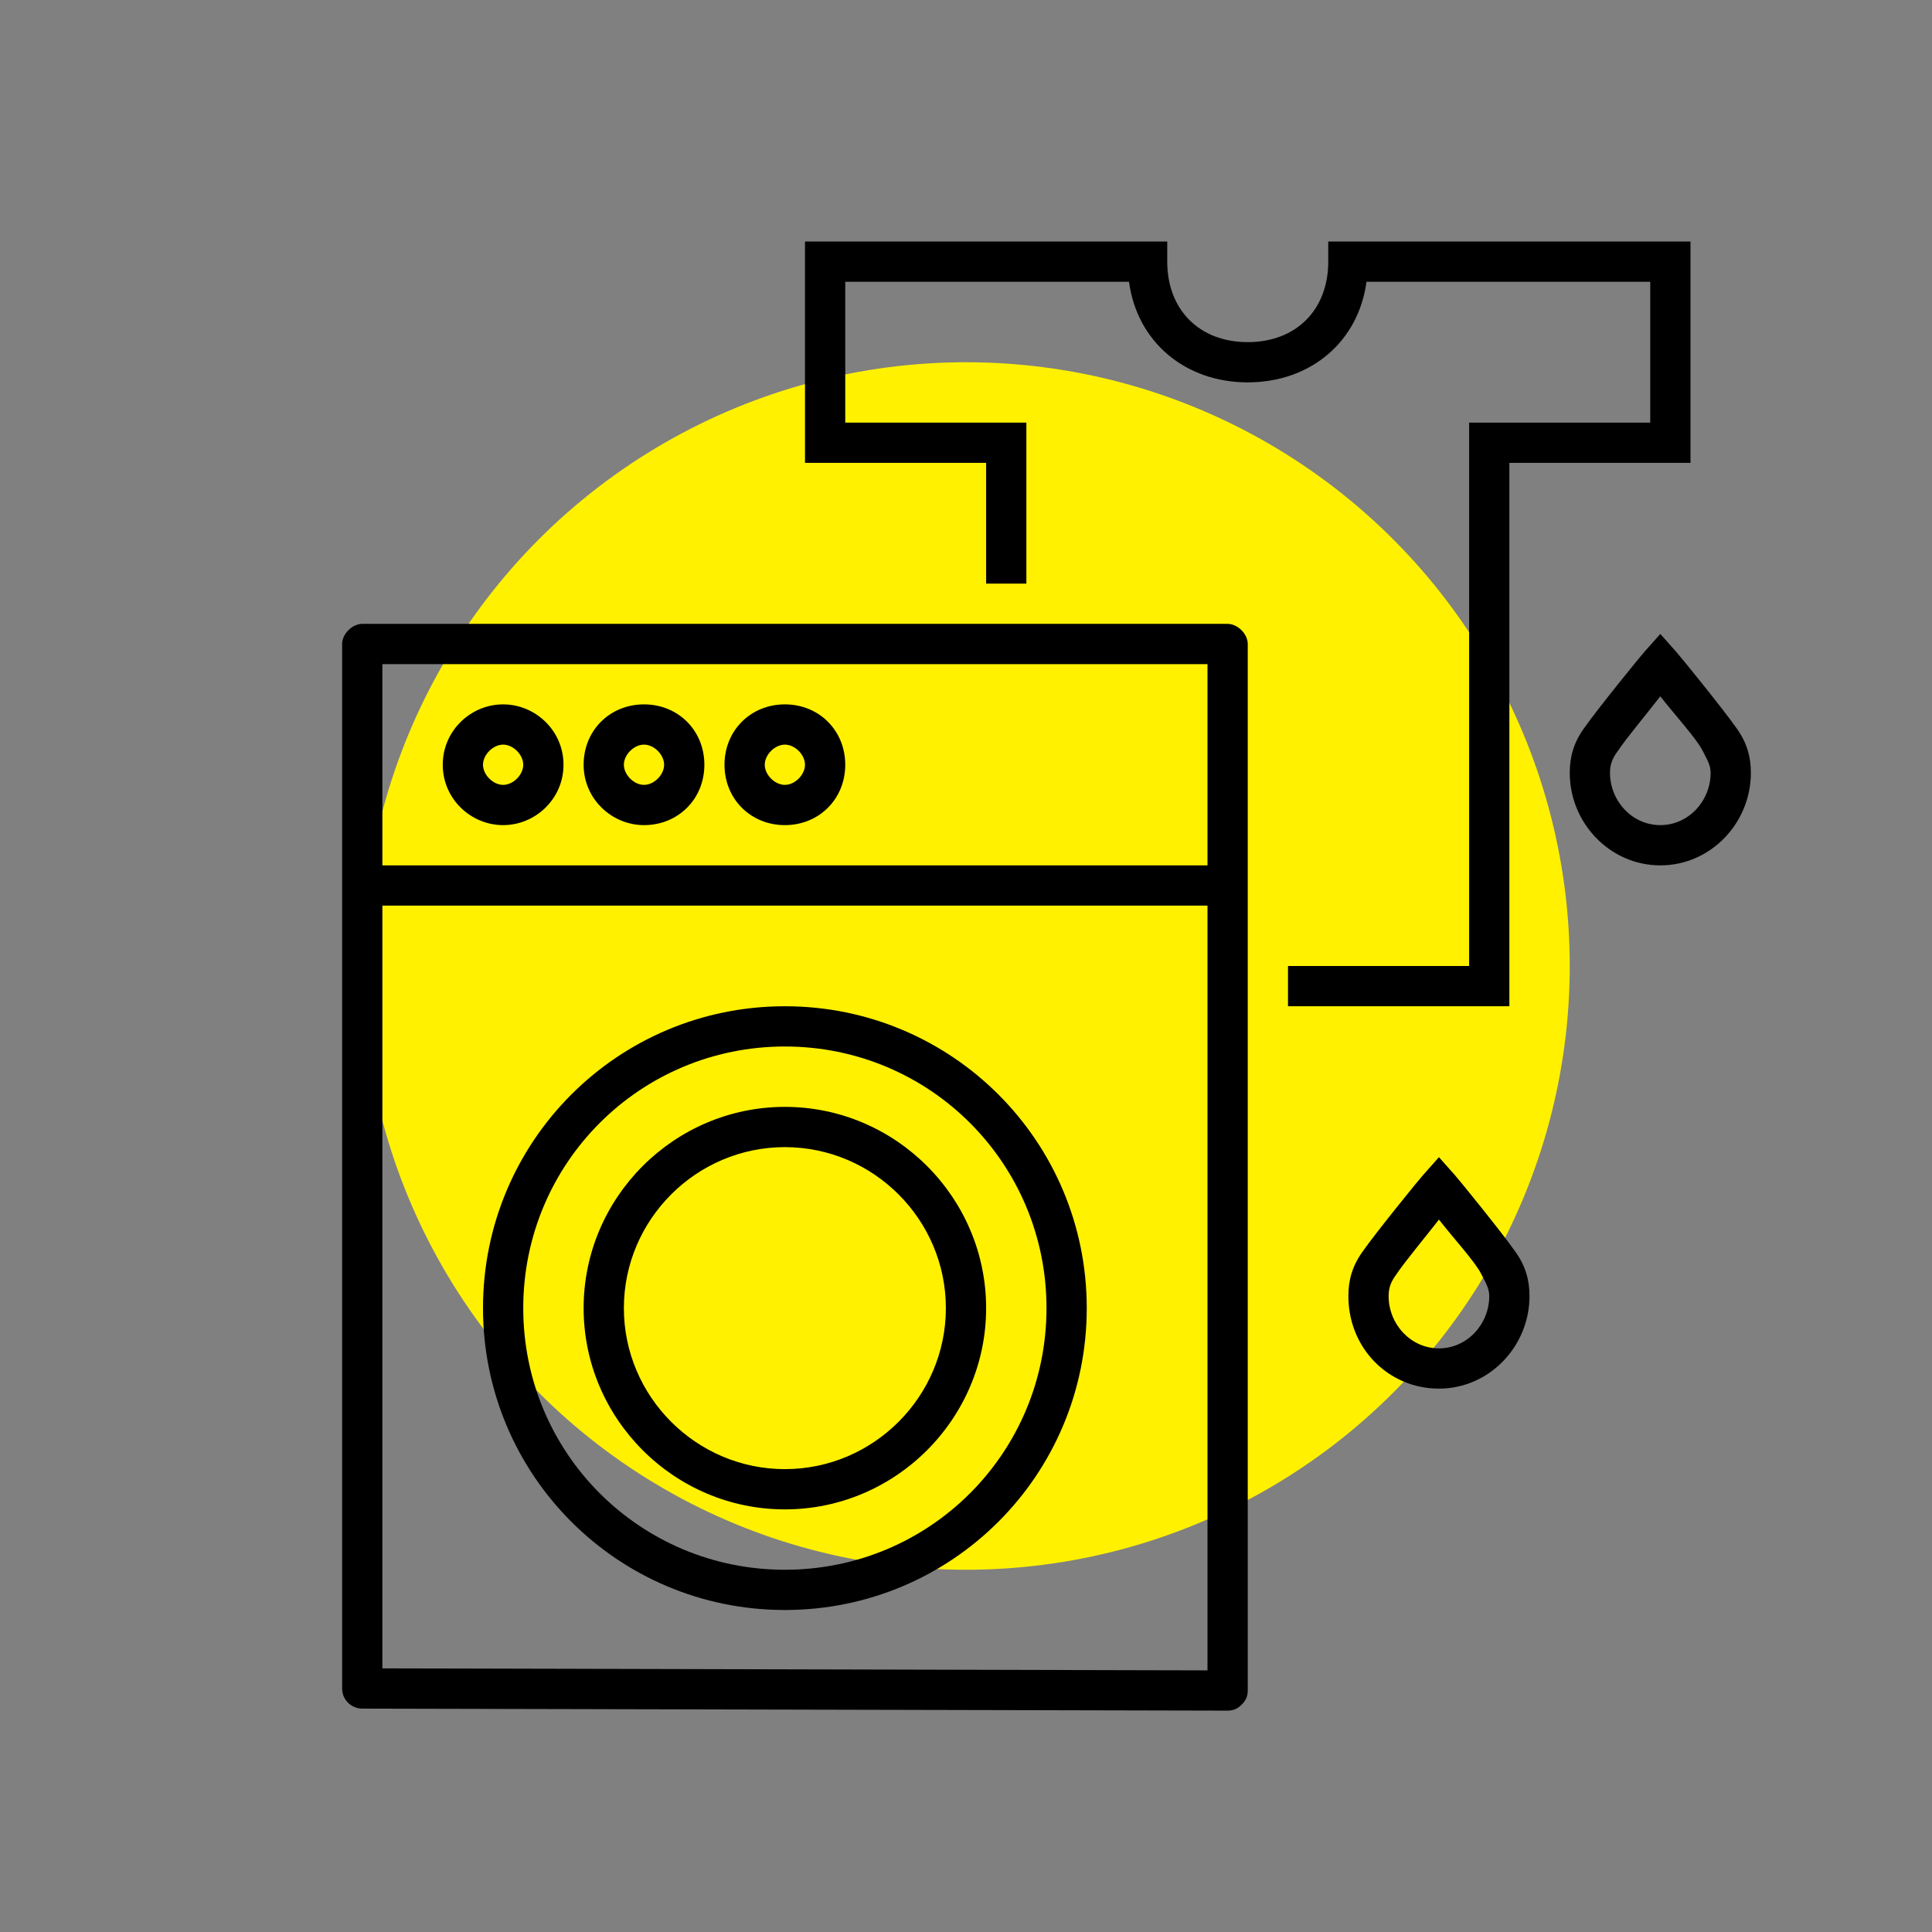
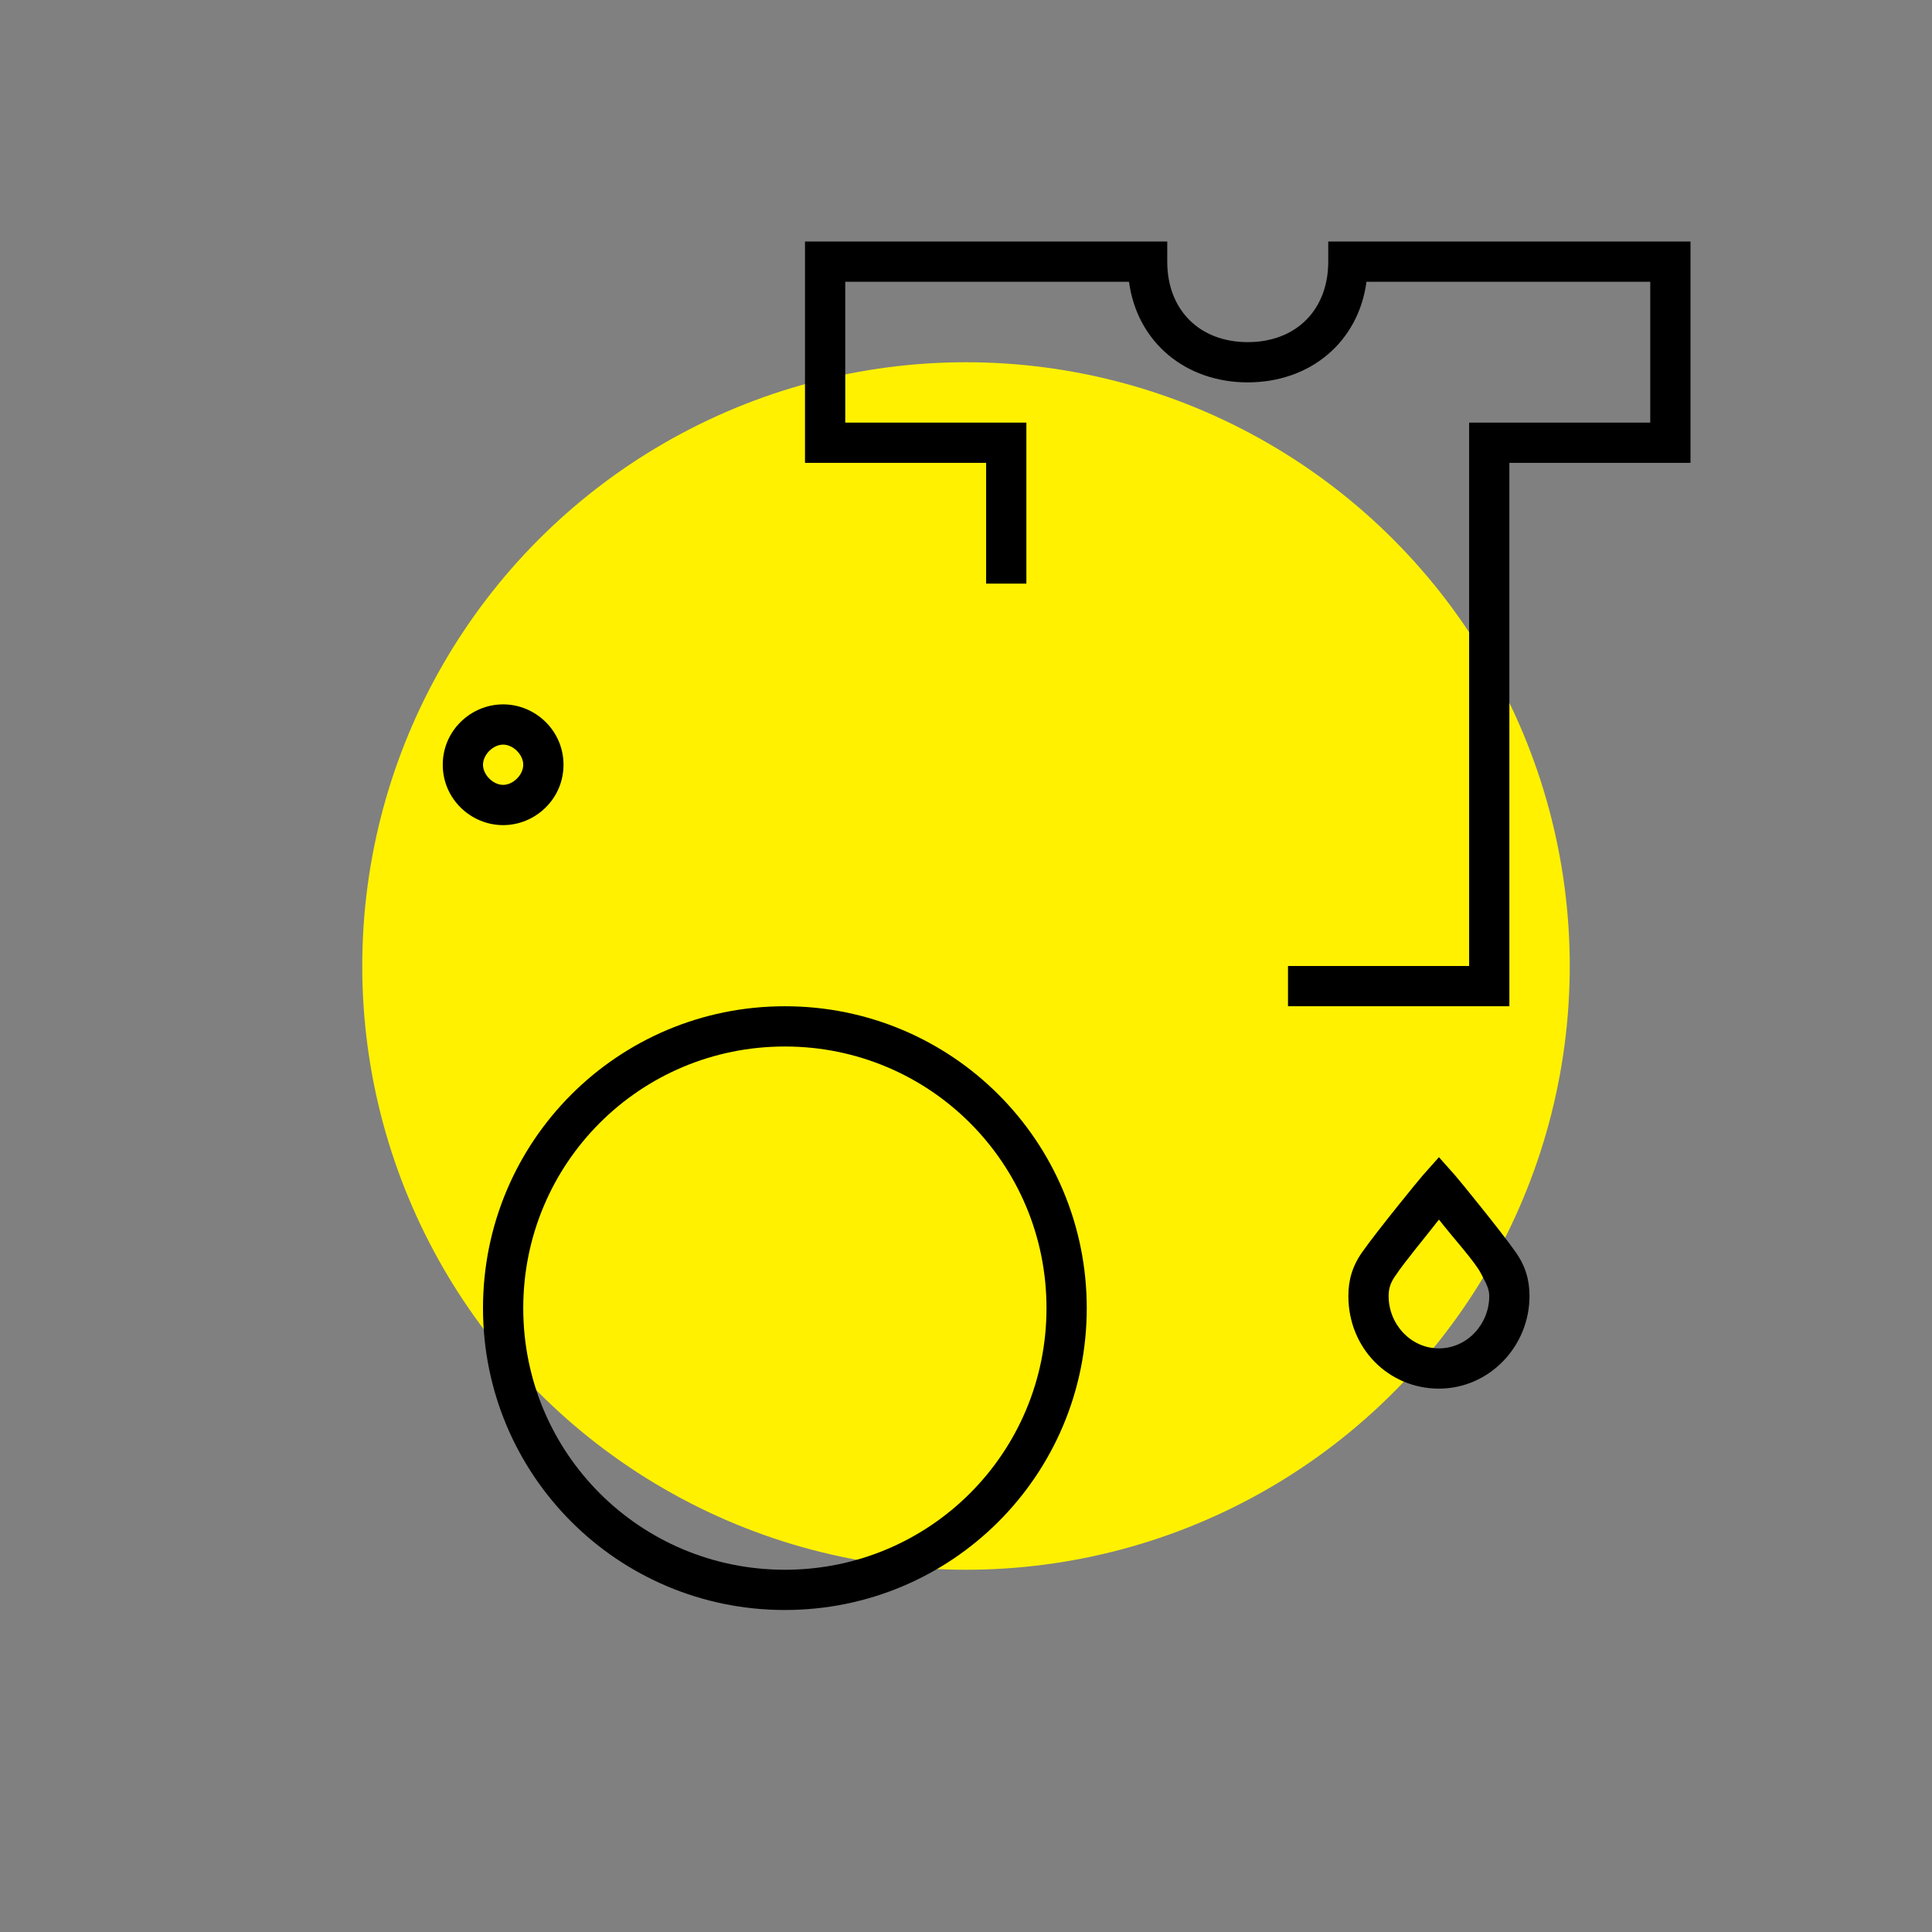
<svg xmlns="http://www.w3.org/2000/svg" version="1.1" id="Piktogramm" x="0px" y="0px" viewBox="0 0 96 96" style="enable-background:new 0 0 96 96;" xml:space="preserve">
  <rect x="0" y="0" width="96" height="96" fill="#808080" stroke="none" />
  <style type="text/css">
	.st0{fill:#FFF100;}
</style>
  <circle class="st0" cx="48" cy="48" r="30" />
  <g>
-     <path d="M61,31H18c-0.5,0-1,0.5-1,1v51.9c0,0.6,0.5,1,1,1L61,85l0,0c0.3,0,0.5-0.1,0.7-0.3S62,84.3,62,84V32C62,31.5,61.5,31,61,31   z M60,33v10H19V33H60z M19,82.9V45h41v38L19,82.9z" />
    <path d="M39,50c-8.3,0-15,6.7-15,15s6.7,15,15,15s15-6.7,15-15S47.3,50,39,50z M39,78c-7.2,0-13-5.8-13-13s5.8-13,13-13   s13,5.8,13,13S46.2,78,39,78z" />
-     <path d="M39,55c-5.5,0-10,4.5-10,10s4.5,10,10,10s10-4.5,10-10S44.5,55,39,55z M39,73c-4.4,0-8-3.6-8-8s3.6-8,8-8s8,3.6,8,8   S43.4,73,39,73z" />
    <path d="M64,48v2h11V23h9V12H66v1c0,2.4-1.6,4-4,4s-4-1.6-4-4v-1H40v11h9v6h2v-8h-9v-7h14.1c0.4,3,2.8,5,5.9,5s5.5-2,5.9-5H82v7h-9   v27H64z" />
    <path d="M72.3,58.4l-0.8-0.9l-0.8,0.9c-0.1,0.1-2.3,2.8-3,3.8c-0.5,0.7-0.7,1.4-0.7,2.2c0,2.6,2,4.6,4.5,4.6s4.5-2.1,4.5-4.6   c0-0.8-0.2-1.5-0.7-2.2C74.6,61.2,72.4,58.5,72.3,58.4z M71.5,67c-1.4,0-2.5-1.2-2.5-2.6c0-0.4,0.1-0.7,0.4-1.1   c0.4-0.6,1.4-1.8,2.1-2.7c0.7,0.9,1.8,2.1,2.1,2.7c0.2,0.4,0.4,0.7,0.4,1.1C74,65.8,72.9,67,71.5,67z" />
-     <path d="M25,41c1.6,0,3-1.3,3-3s-1.4-3-3-3s-3,1.3-3,3S23.4,41,25,41z M25,37c0.5,0,1,0.5,1,1s-0.5,1-1,1s-1-0.5-1-1S24.5,37,25,37   z" />
-     <path d="M32,41c1.7,0,3-1.3,3-3s-1.3-3-3-3s-3,1.3-3,3S30.4,41,32,41z M32,37c0.5,0,1,0.5,1,1s-0.5,1-1,1s-1-0.5-1-1S31.5,37,32,37   z" />
-     <path d="M39,41c1.7,0,3-1.3,3-3s-1.3-3-3-3s-3,1.3-3,3S37.3,41,39,41z M39,37c0.5,0,1,0.5,1,1s-0.5,1-1,1s-1-0.5-1-1S38.5,37,39,37   z" />
-     <path d="M86.3,36.2c-0.7-1-2.9-3.7-3-3.8l-0.8-0.9l-0.8,0.9c-0.1,0.1-2.3,2.8-3,3.8c-0.5,0.7-0.7,1.4-0.7,2.2c0,2.5,2,4.6,4.5,4.6   s4.5-2.1,4.5-4.6C87,37.6,86.8,36.9,86.3,36.2z M82.5,41c-1.4,0-2.5-1.2-2.5-2.6c0-0.4,0.1-0.7,0.4-1.1c0.4-0.6,1.4-1.8,2.1-2.7   c0.7,0.9,1.8,2.1,2.1,2.7c0.2,0.4,0.4,0.7,0.4,1.1C85,39.8,83.9,41,82.5,41z" />
+     <path d="M25,41c1.6,0,3-1.3,3-3s-1.4-3-3-3s-3,1.3-3,3S23.4,41,25,41z M25,37c0.5,0,1,0.5,1,1s-0.5,1-1,1s-1-0.5-1-1S24.5,37,25,37   " />
  </g>
</svg>